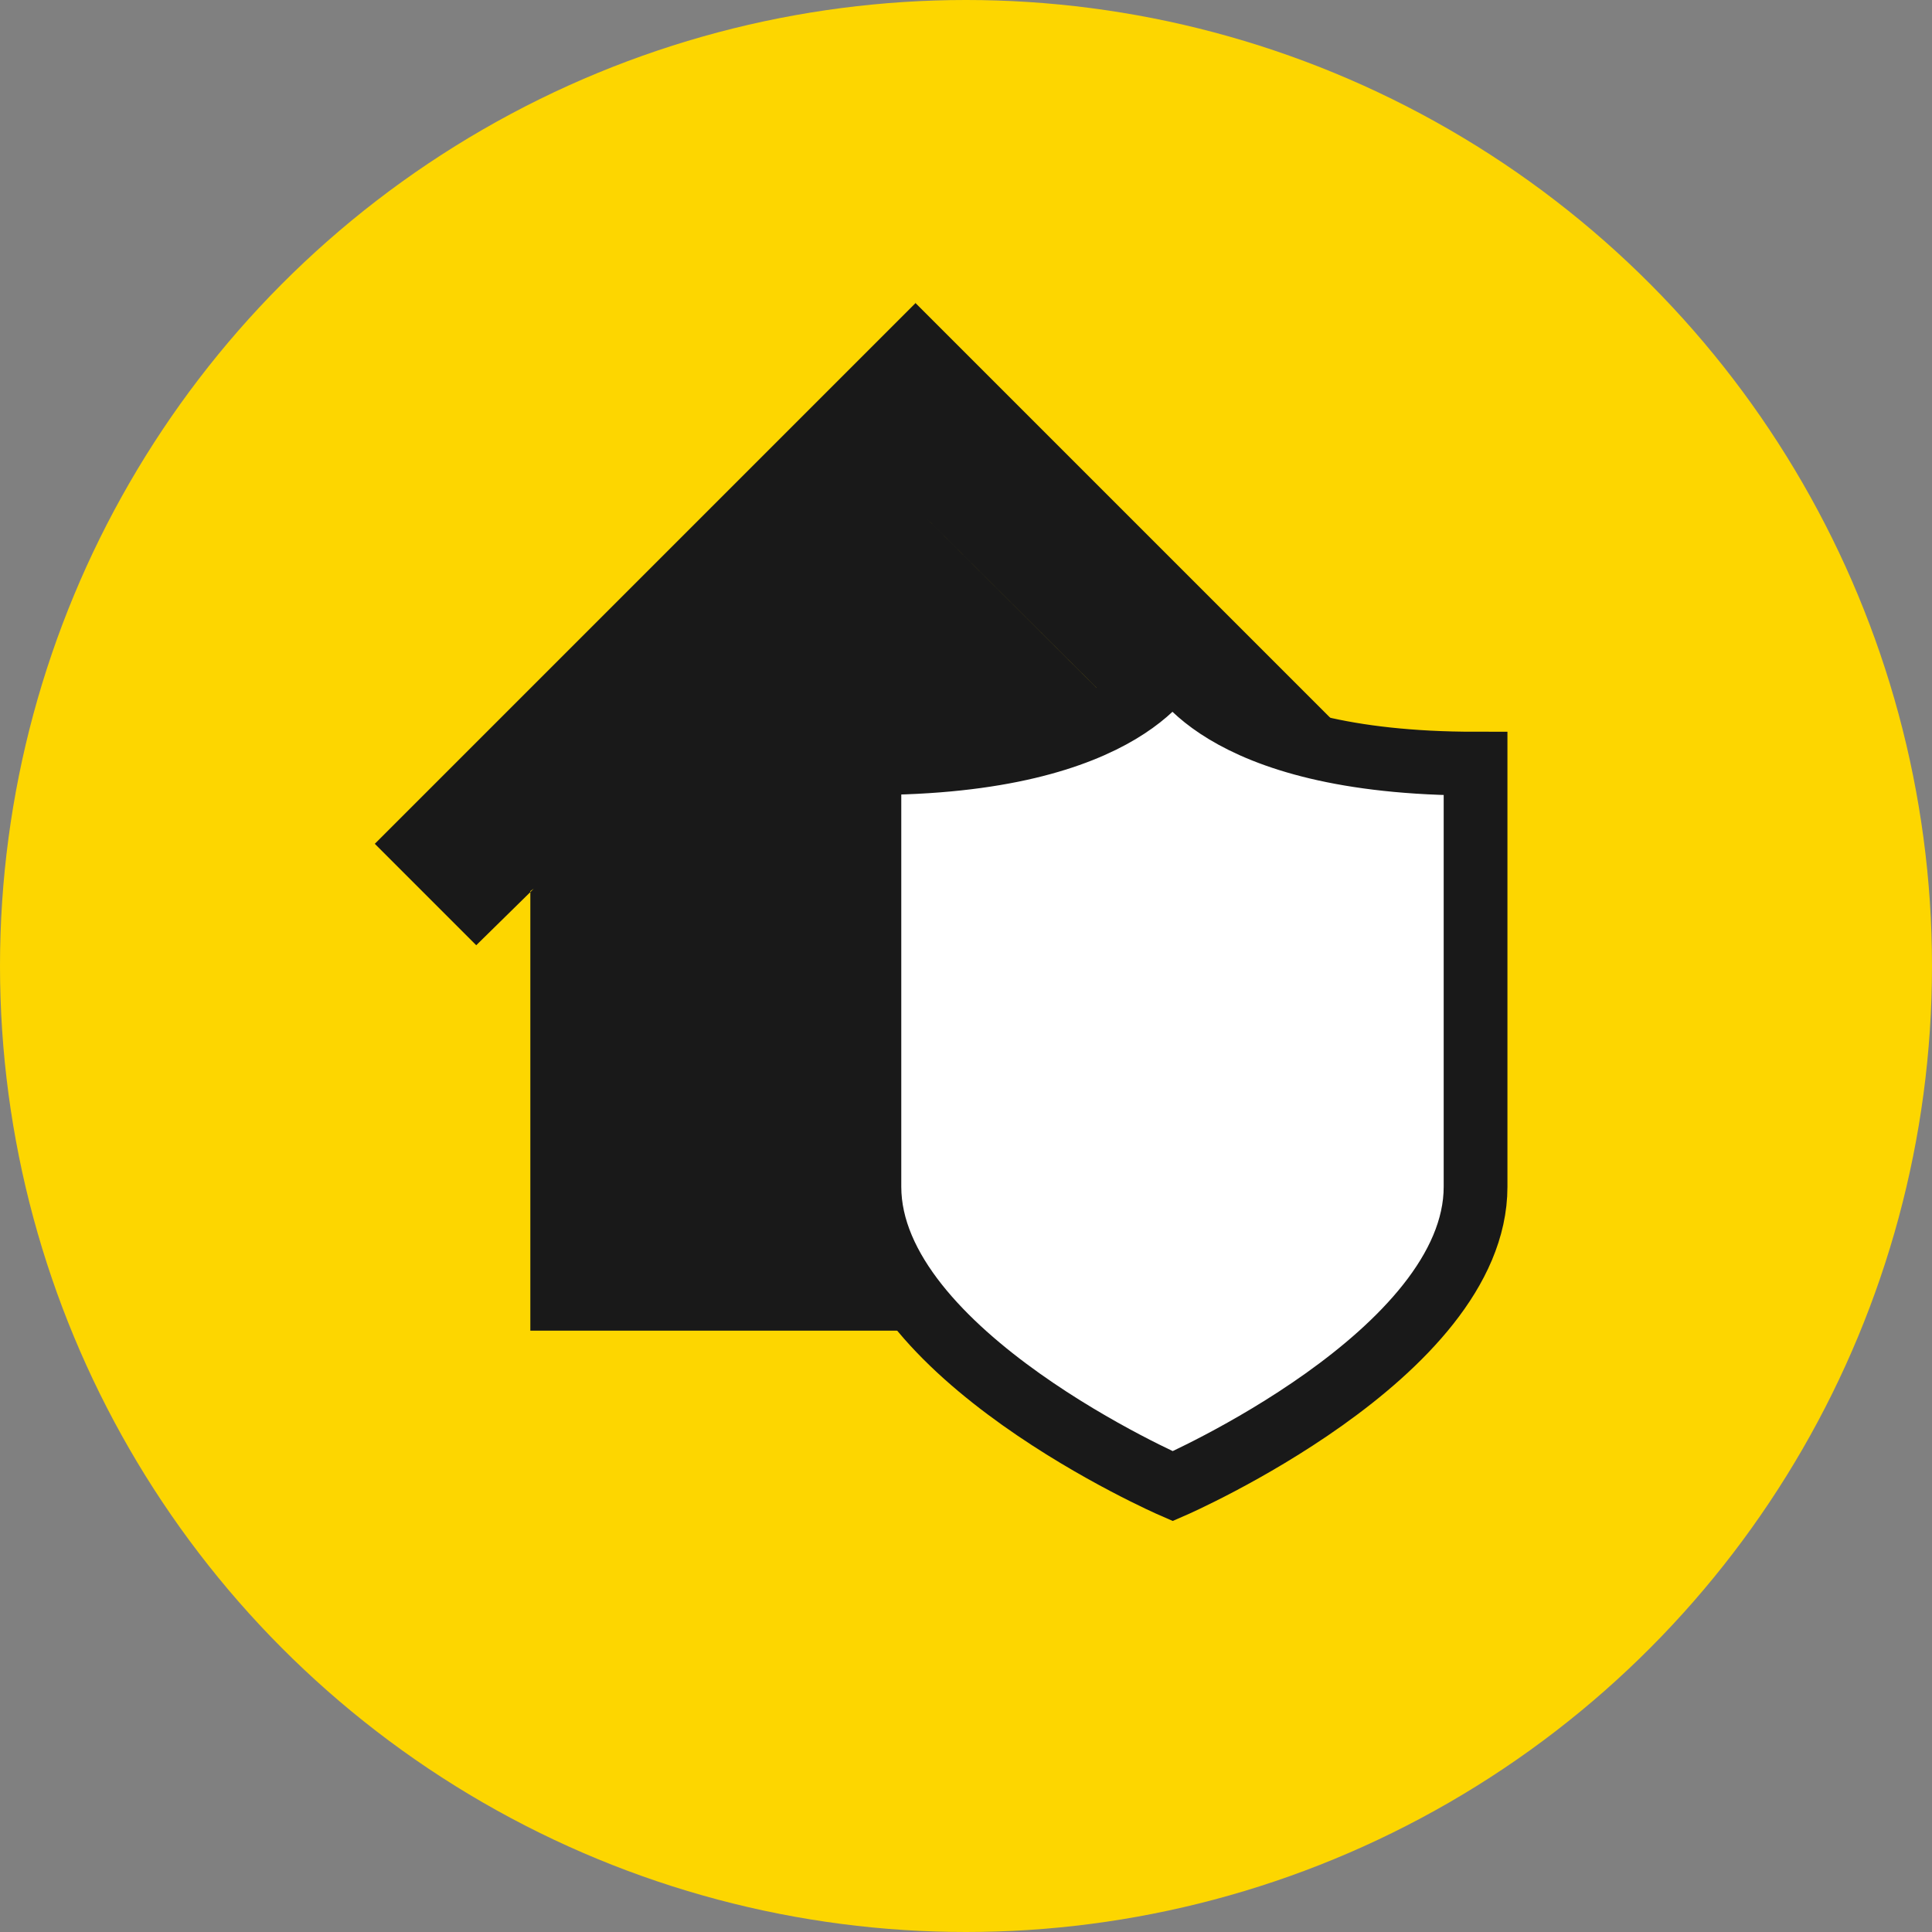
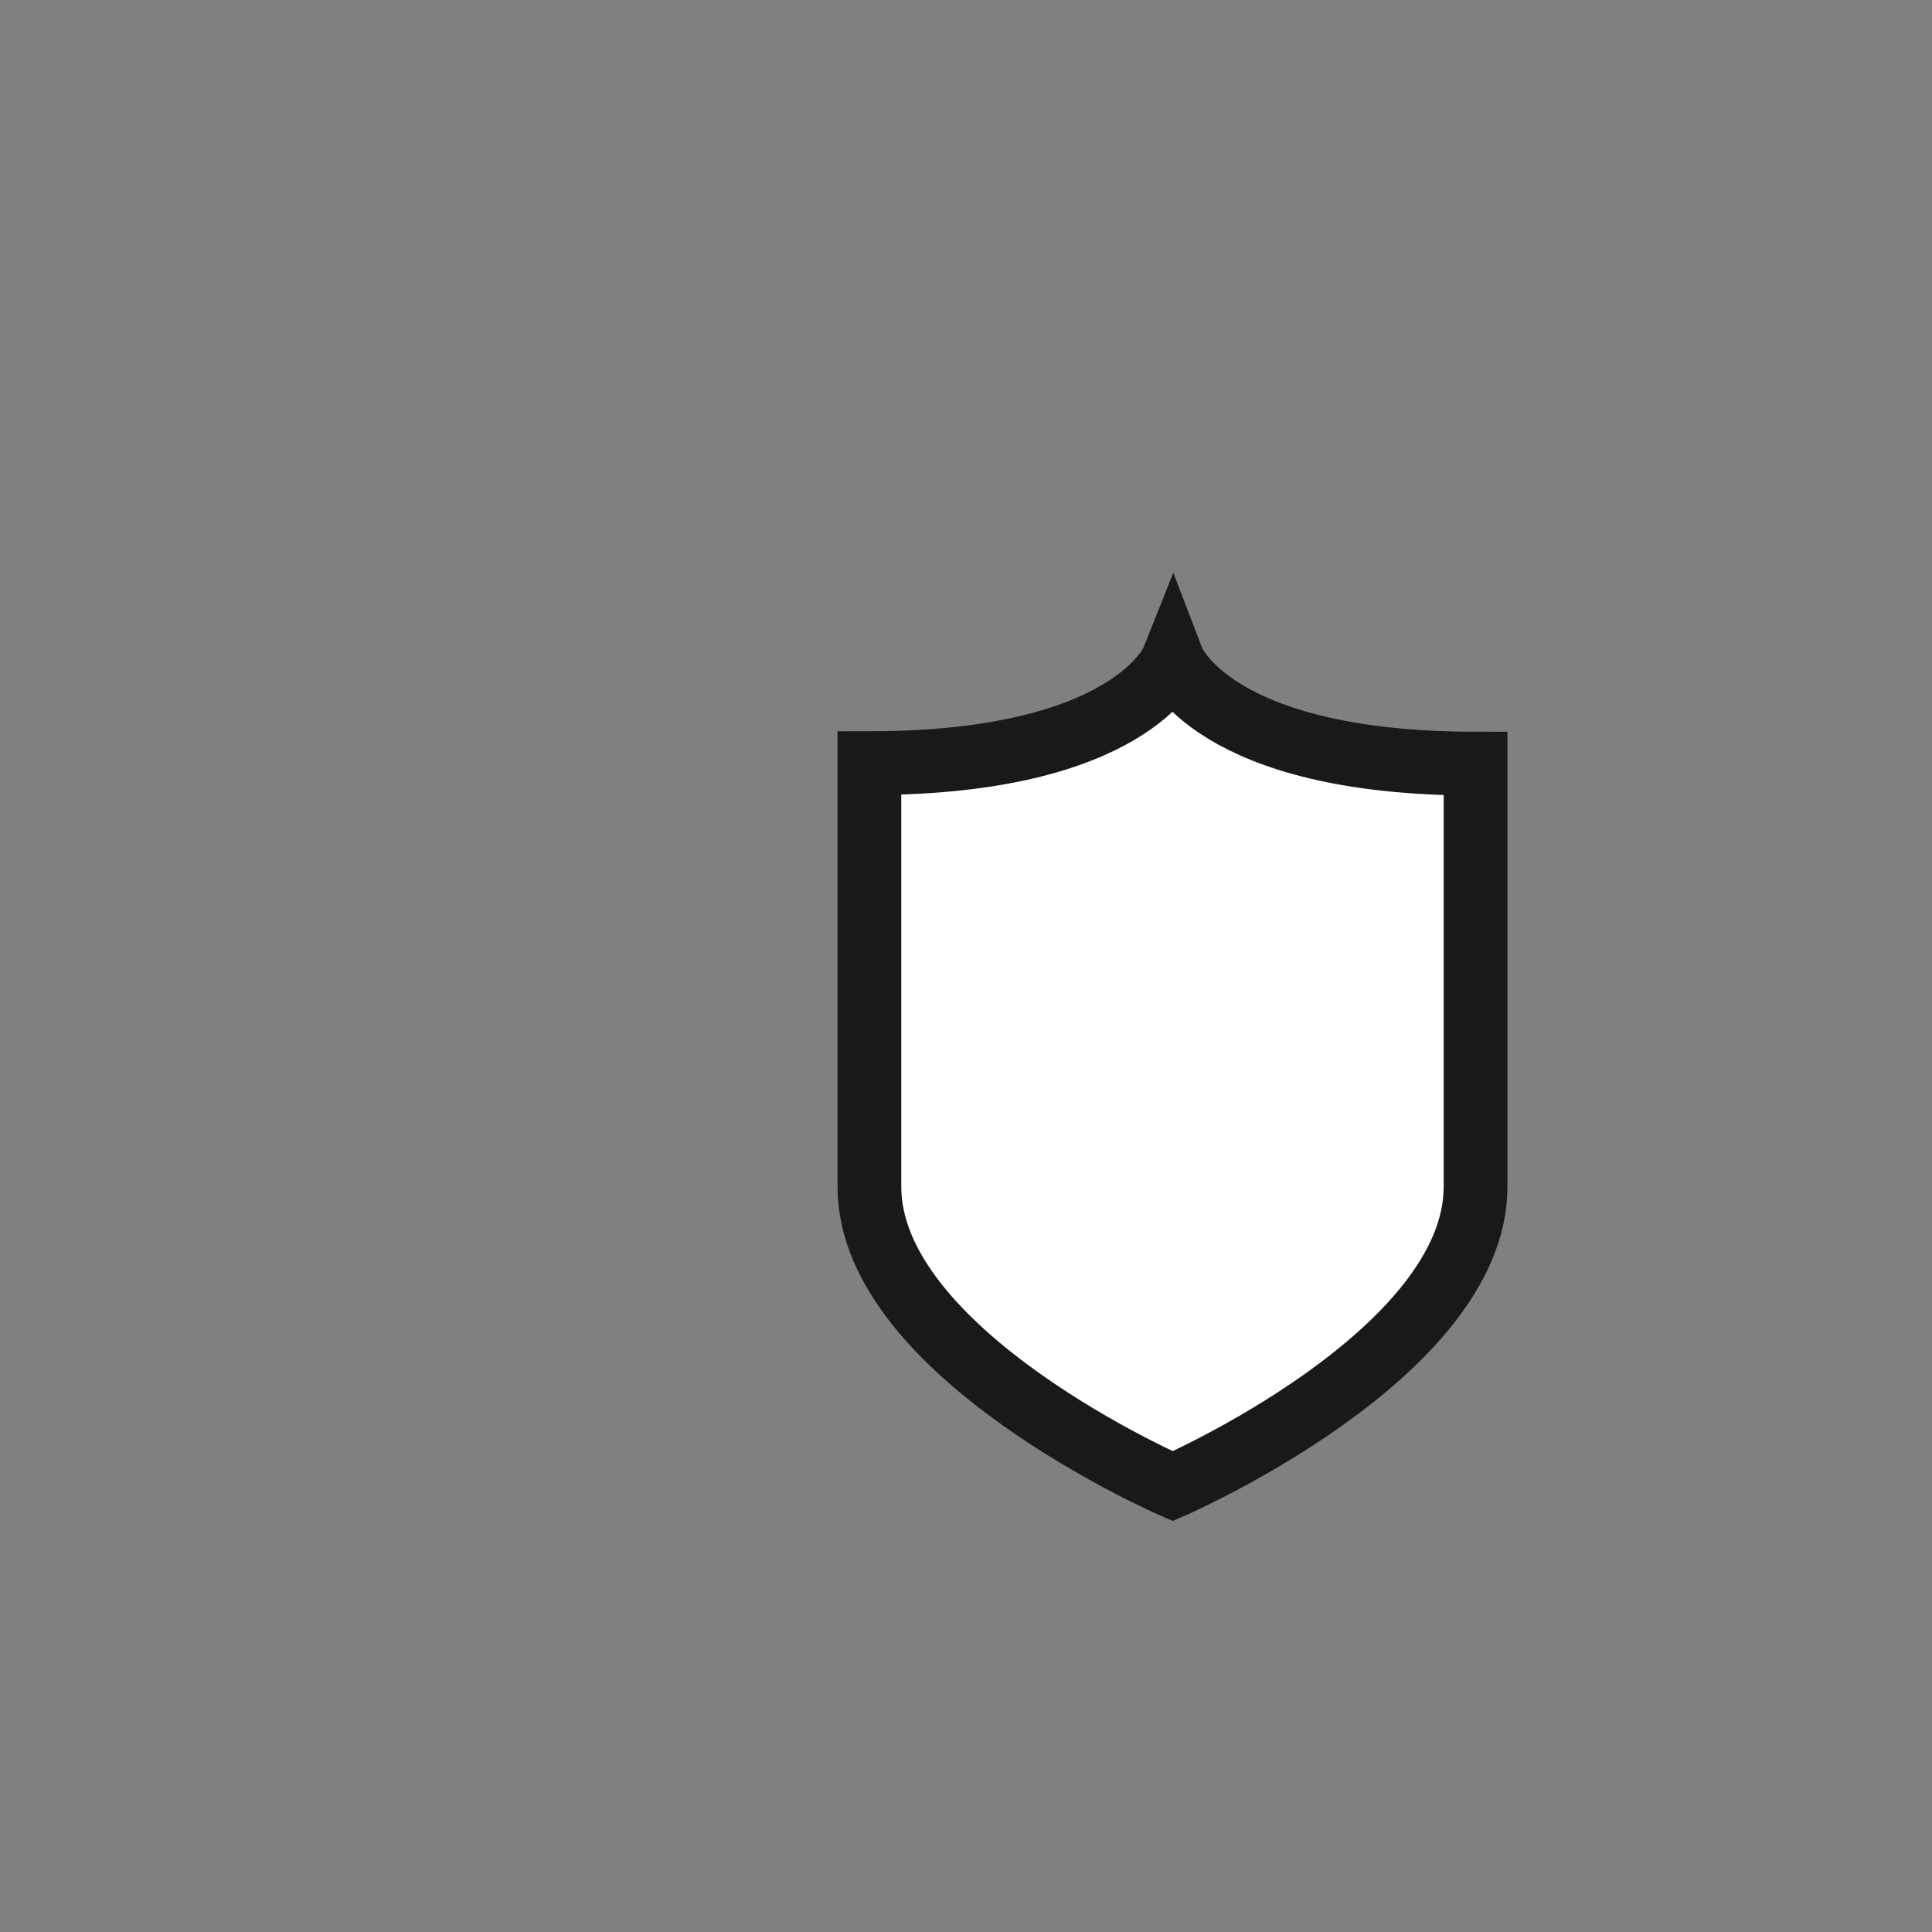
<svg xmlns="http://www.w3.org/2000/svg" viewBox="0 0 40 40">
  <rect x="0" y="0" width="40" height="40" fill="#808080" stroke="none" />
-   <circle cx="20" cy="20" r="20" fill="#fdd600" />
-   <path fill="#191919" d="M26.94 18.47v9.08H10.98v-9.1l.07-.05 7.9-7.9 8 7.97zm-7.98-12.2l-11.2 11.2 2.1 2.1 1.12-1.1.07-.07 7.9-7.9 9.1 9.07 2.1-2.1-11.2-11.2z" />
  <path fill="#fff" stroke="#191919" stroke-width="1.32" stroke-miterlimit="10" d="M18 15.8c5.43 0 6.28-2.13 6.28-2.13s.82 2.14 6.27 2.14v8.76c0 3.47-6.27 6.2-6.27 6.2S18 28.04 18 24.57V15.8z" />
</svg>